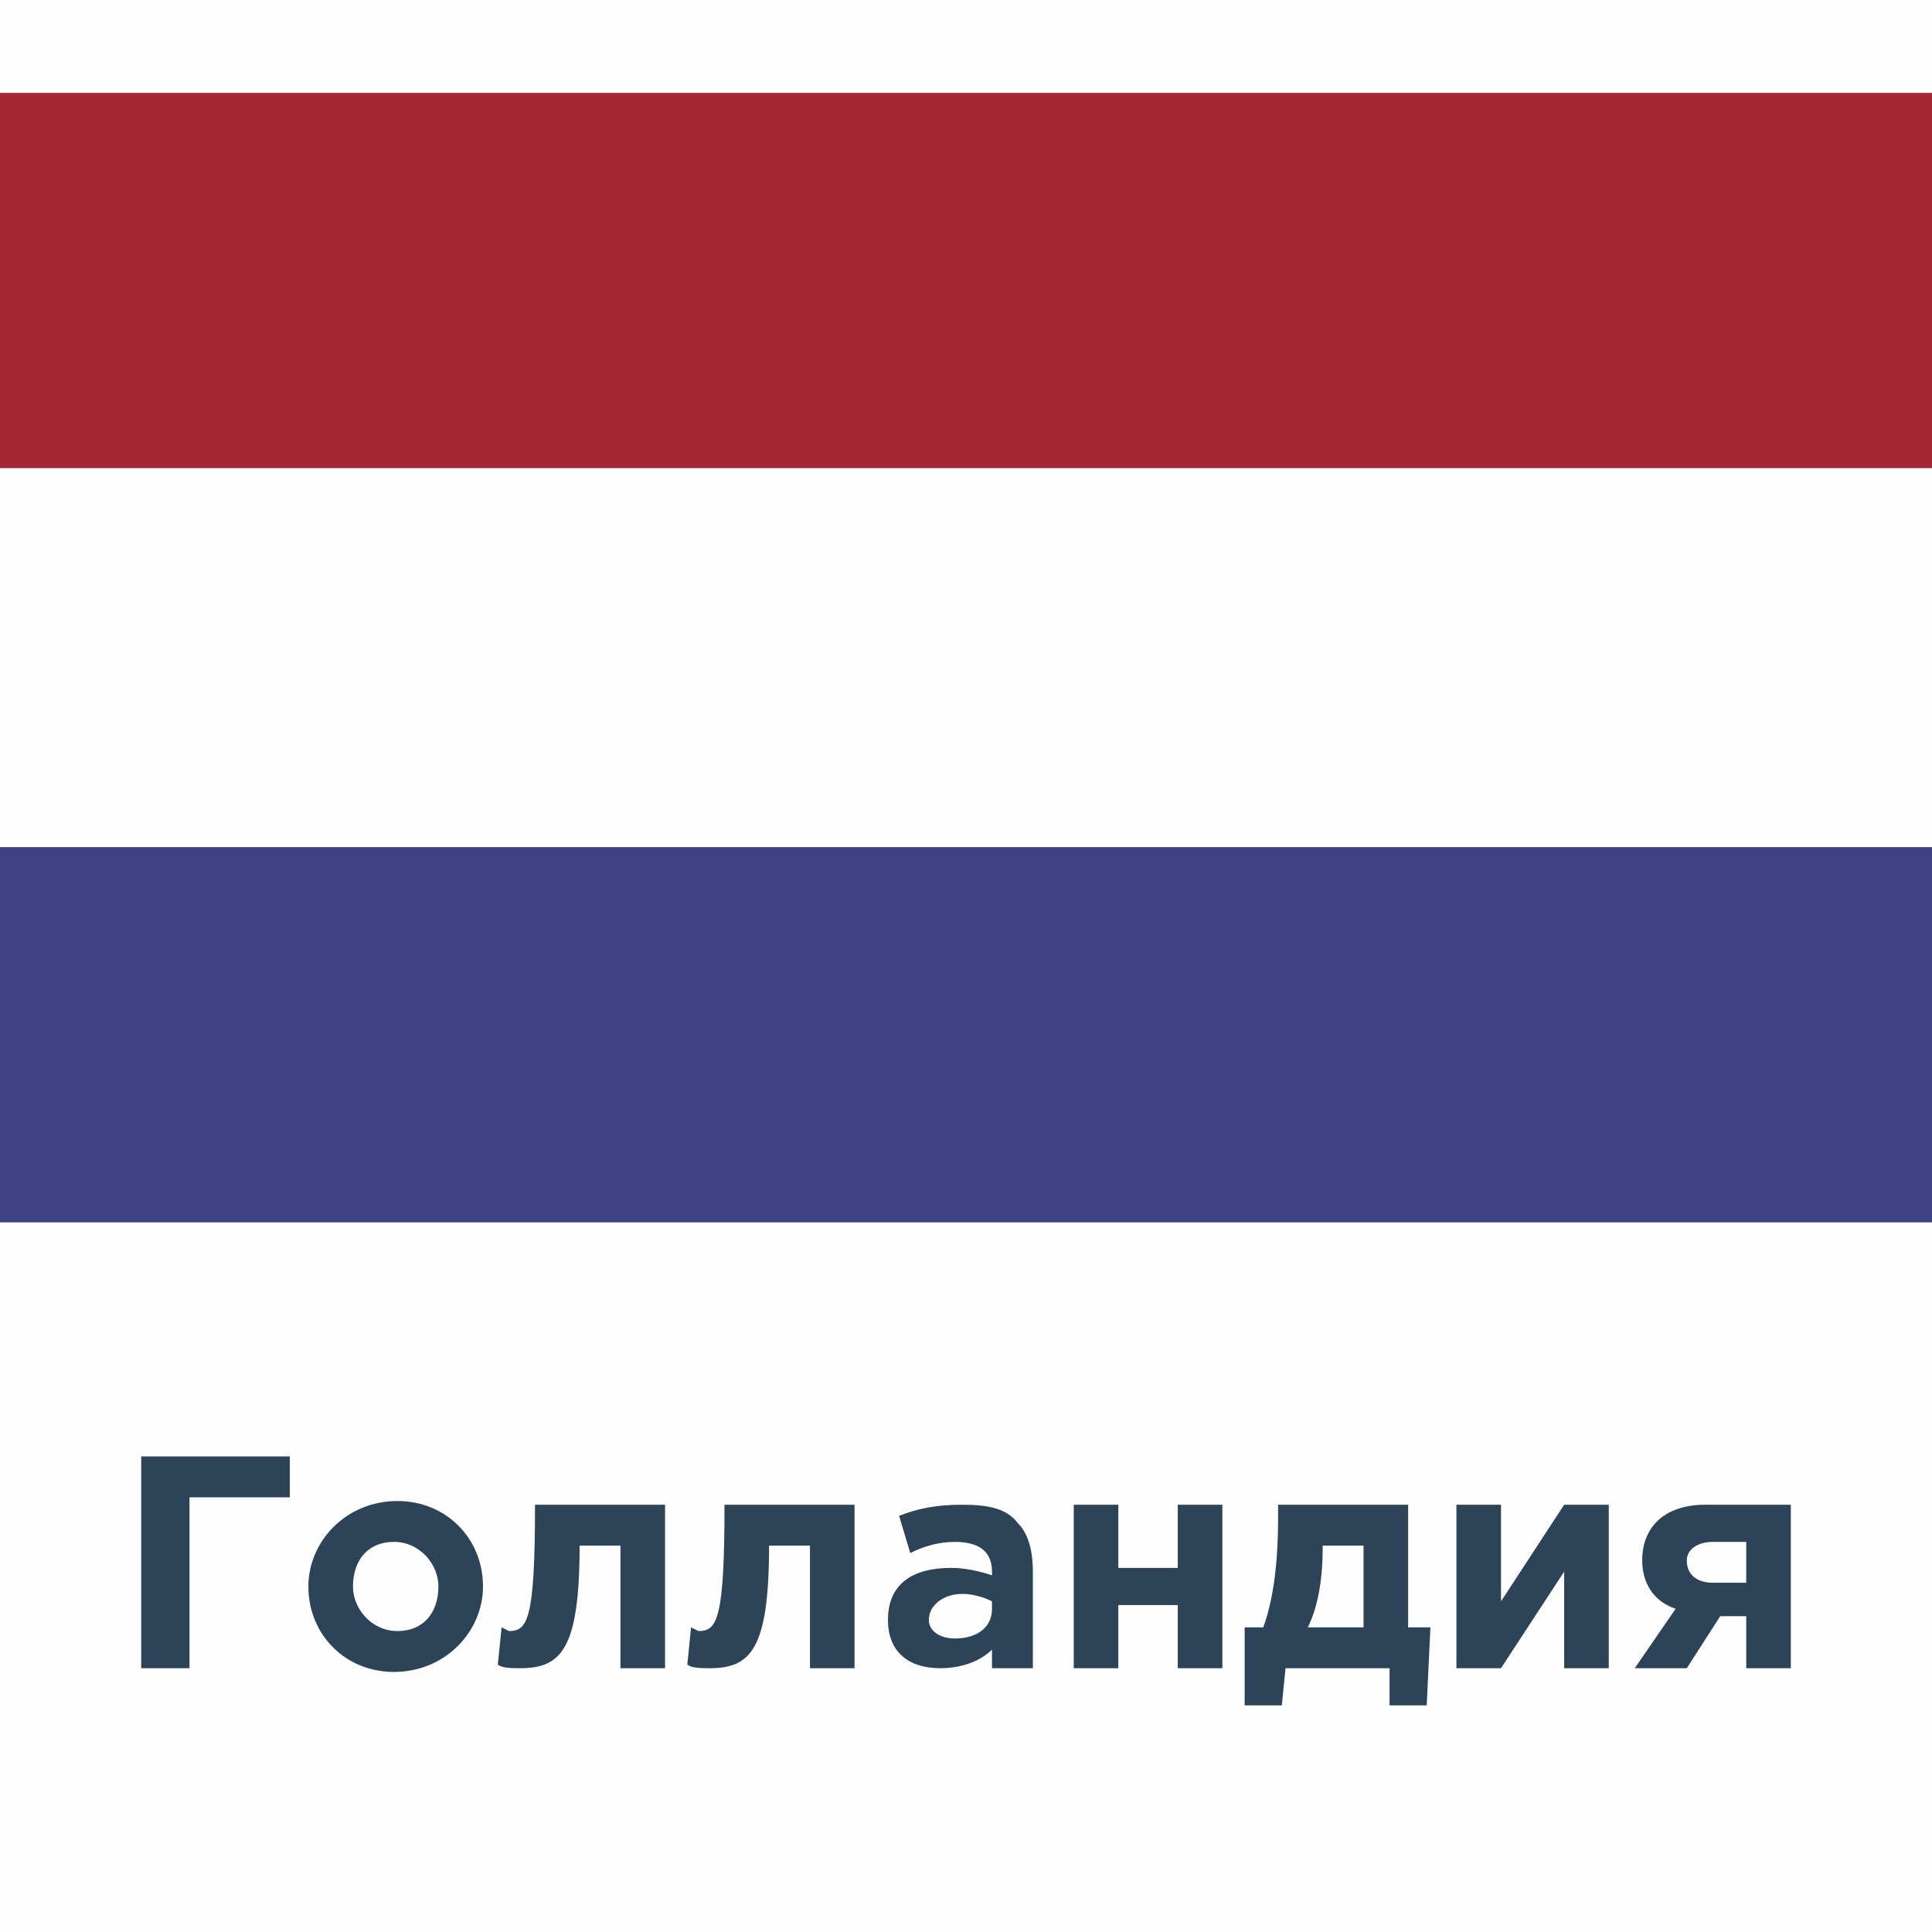
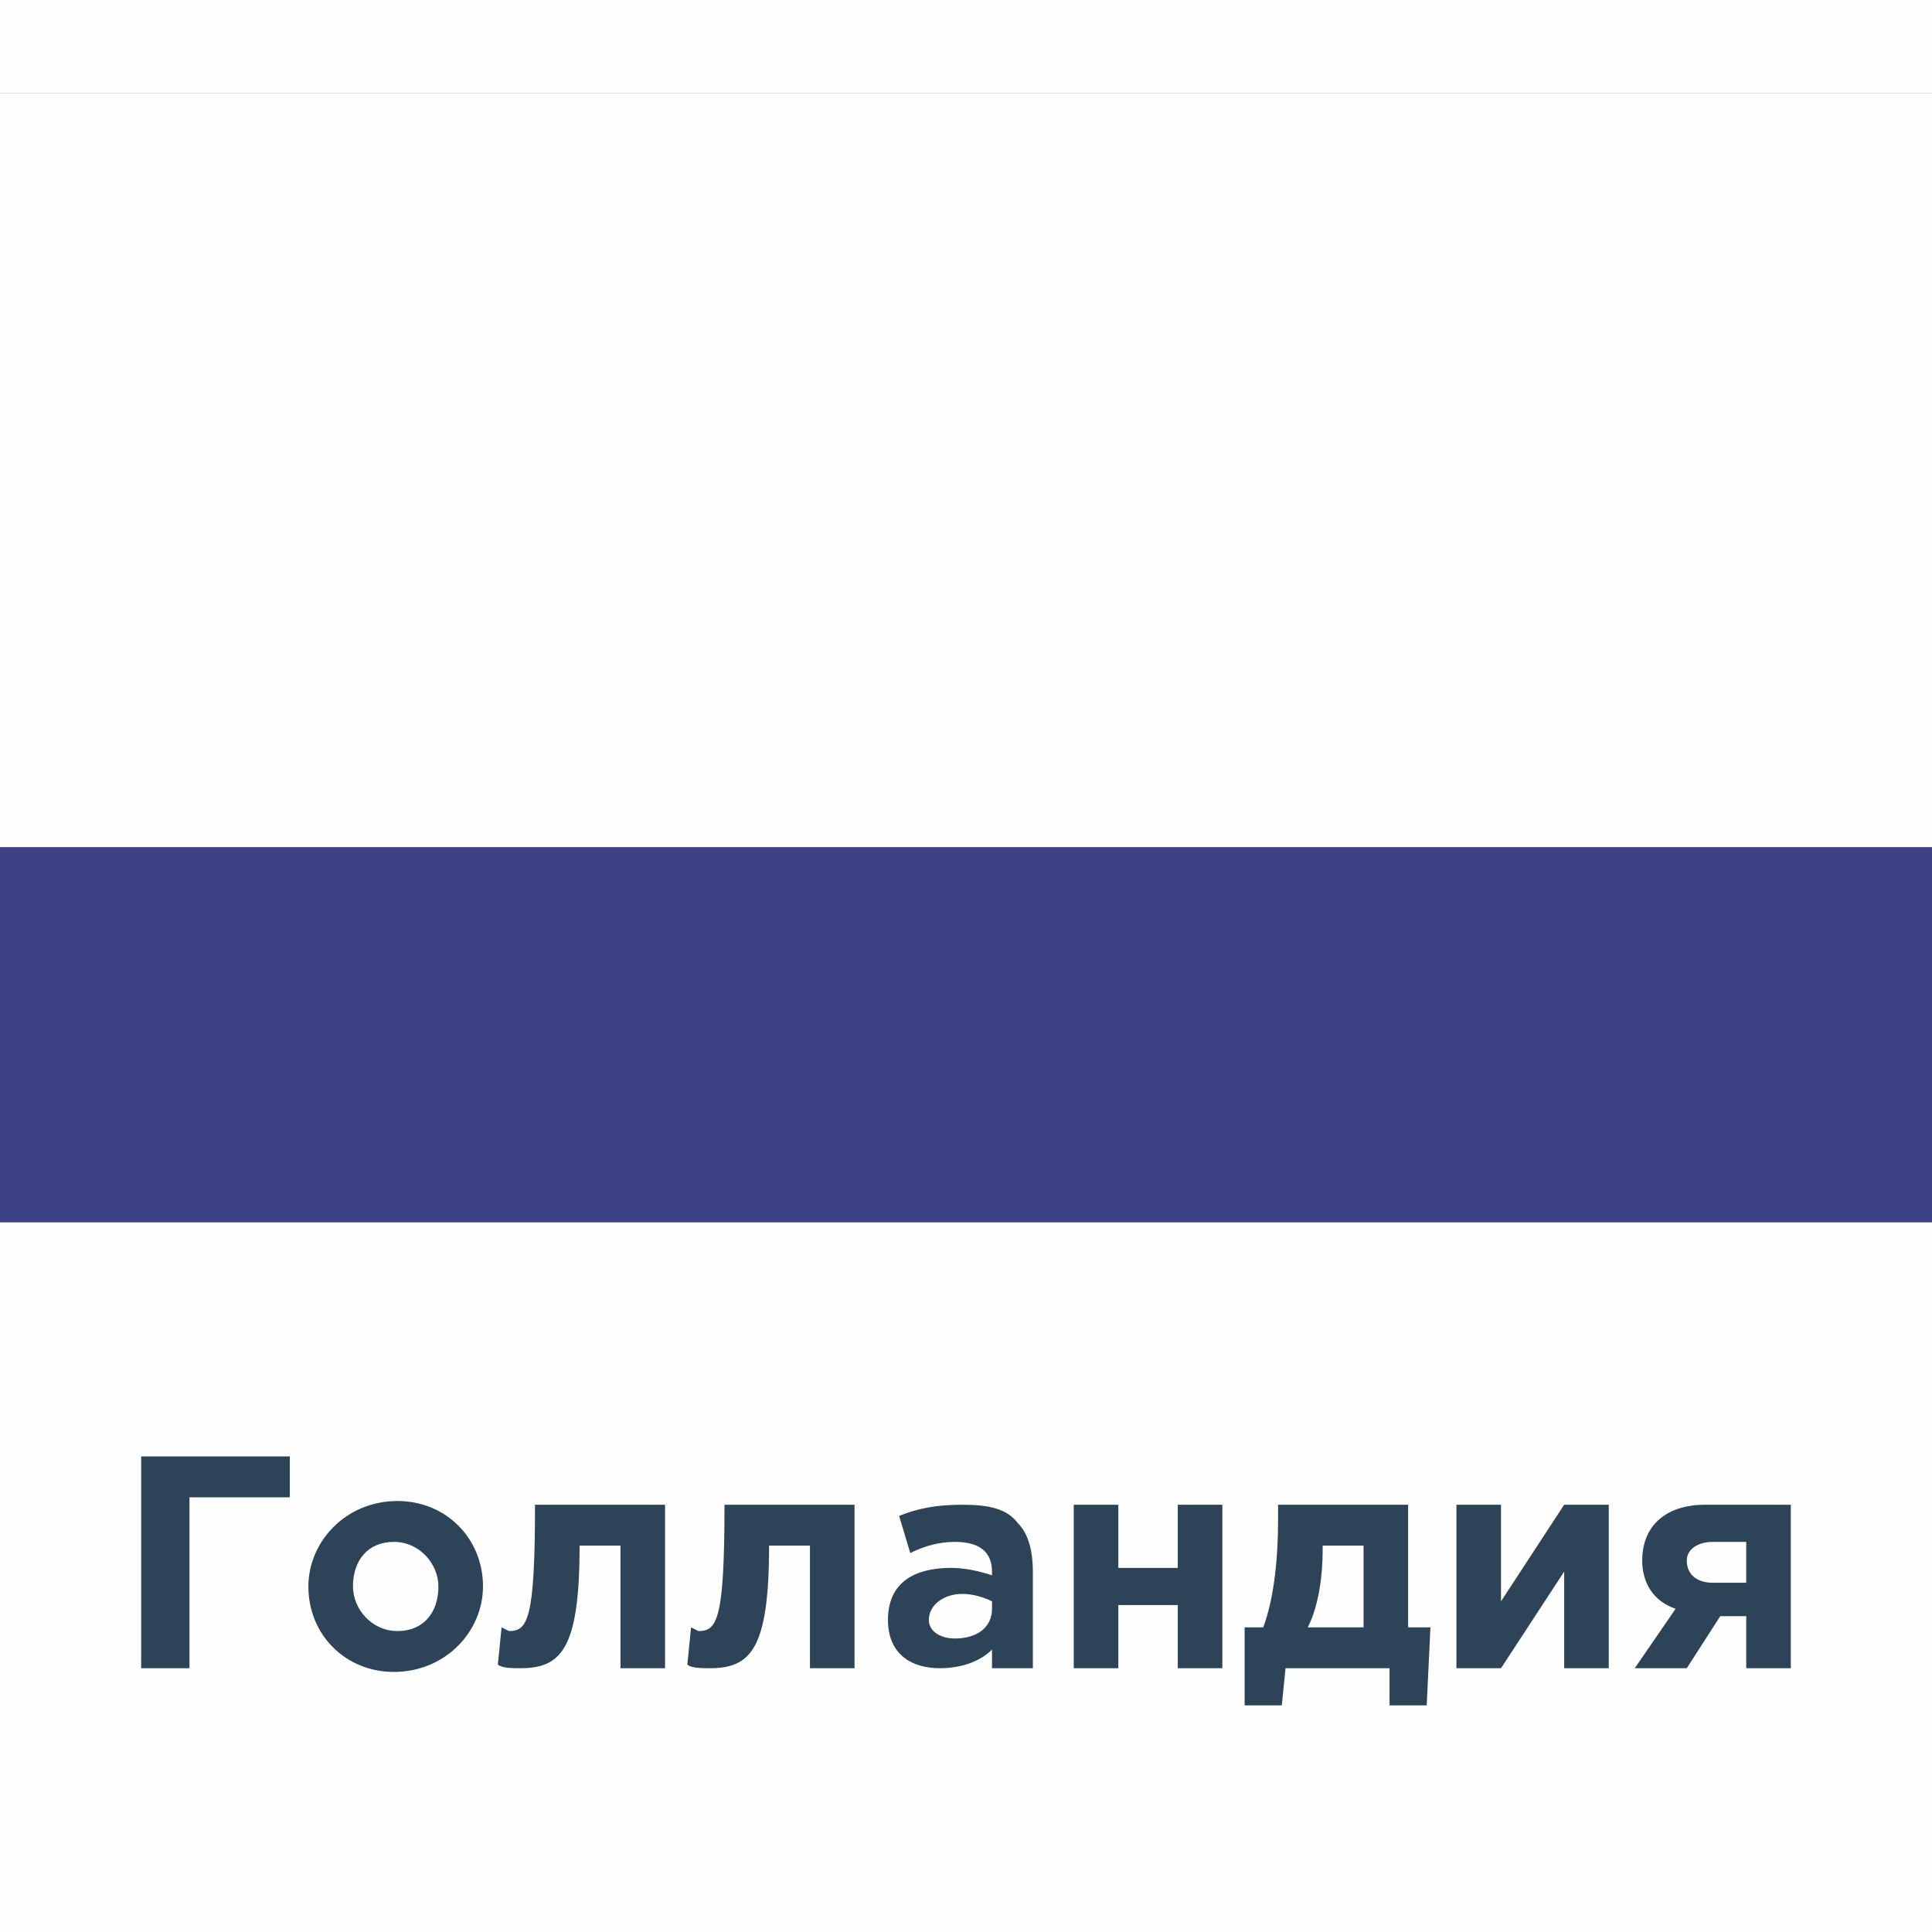
<svg xmlns="http://www.w3.org/2000/svg" xml:space="preserve" width="90px" height="90px" version="1.1" style="shape-rendering:geometricPrecision; text-rendering:geometricPrecision; image-rendering:optimizeQuality; fill-rule:evenodd; clip-rule:evenodd" viewBox="0 0 5.2 5.2">
  <defs>
    <style type="text/css">
   
    .fil0 {fill:#FEFEFE}
    .fil2 {fill:#FEFEFE;fill-rule:nonzero}
    .fil3 {fill:#A32834;fill-rule:nonzero}
    .fil4 {fill:#2D4357;fill-rule:nonzero}
    .fil1 {fill:#3C4283;fill-rule:nonzero}
   
  </style>
  </defs>
  <g id="Слой_x0020_1">
    <g id="_1861978163952">
      <rect class="fil0" width="5.2" height="5.2" />
      <g>
        <polygon class="fil1" points="0,3.29 5.2,3.29 5.2,0.25 0,0.25 " />
        <polygon class="fil2" points="0,2.28 5.2,2.28 5.2,0.25 0,0.25 " />
-         <polygon class="fil3" points="0,1.26 5.2,1.26 5.2,0.25 0,0.25 " />
      </g>
-       <path class="fil4" d="M0.51 4.03l0.27 0 0 -0.11 -0.4 0 0 0.57 0.13 0 0 -0.46zm0.55 0.47c0.14,0 0.24,-0.11 0.24,-0.23 0,-0.13 -0.1,-0.23 -0.23,-0.23 -0.14,0 -0.24,0.11 -0.24,0.23 0,0.13 0.1,0.23 0.23,0.23zm0.01 -0.11c-0.07,0 -0.12,-0.06 -0.12,-0.12 0,-0.07 0.04,-0.12 0.11,-0.12 0.07,0 0.12,0.06 0.12,0.12 0,0.07 -0.04,0.12 -0.11,0.12zm0.37 -0.34c0,0.31 -0.02,0.34 -0.07,0.34 0,0 -0.02,-0.01 -0.02,-0.01l-0.01 0.1c0.01,0.01 0.04,0.01 0.06,0.01 0.11,0 0.16,-0.05 0.16,-0.33l0.11 0 0 0.33 0.12 0 0 -0.44 -0.35 0zm0.51 0c0,0.31 -0.02,0.34 -0.07,0.34 0,0 -0.02,-0.01 -0.02,-0.01l-0.01 0.1c0.01,0.01 0.04,0.01 0.06,0.01 0.11,0 0.16,-0.05 0.16,-0.33l0.11 0 0 0.33 0.12 0 0 -0.44 -0.35 0zm0.58 0.44c0.06,0 0.11,-0.02 0.14,-0.05l0 0.05 0.11 0 0 -0.26c0,-0.05 -0.01,-0.1 -0.04,-0.13 -0.03,-0.04 -0.08,-0.05 -0.15,-0.05 -0.07,0 -0.12,0.01 -0.17,0.03l0.03 0.1c0.04,-0.02 0.08,-0.03 0.12,-0.03 0.07,0 0.1,0.03 0.1,0.08l0 0.01c-0.03,-0.01 -0.07,-0.02 -0.11,-0.02 -0.1,0 -0.17,0.04 -0.17,0.14 0,0.09 0.06,0.13 0.14,0.13zm0.04 -0.08c-0.04,0 -0.07,-0.02 -0.07,-0.05 0,-0.04 0.04,-0.07 0.09,-0.07 0.03,0 0.06,0.01 0.08,0.02l0 0.02c0,0.05 -0.04,0.08 -0.1,0.08zm0.72 -0.36l-0.12 0 0 0.17 -0.16 0 0 -0.17 -0.12 0 0 0.44 0.12 0 0 -0.17 0.16 0 0 0.17 0.12 0 0 -0.44zm0.23 0.33c0.03,-0.06 0.04,-0.14 0.04,-0.21l0 -0.01 0.11 0 0 0.22 -0.15 0zm0.22 0.11l0 0.1 0.1 0 0.01 -0.21 -0.06 0 0 -0.33 -0.35 0 0 0.04c0,0.1 -0.01,0.21 -0.04,0.29l-0.05 0 0 0.21 0.1 0 0.01 -0.1 0.28 0zm0.59 -0.44l-0.12 0 -0.17 0.26 0 -0.26 -0.12 0 0 0.44 0.12 0 0.17 -0.26 0 0.26 0.12 0 0 -0.44zm0.49 0l-0.23 0c-0.11,0 -0.17,0.06 -0.17,0.15 0,0.06 0.03,0.11 0.09,0.13l-0.11 0.16 0.14 0 0.09 -0.14 0.07 0 0 0.14 0.12 0 0 -0.44zm-0.21 0.21c-0.04,0 -0.07,-0.02 -0.07,-0.06 0,-0.03 0.03,-0.05 0.07,-0.05l0.09 0 0 0.11 -0.09 0z" />
+       <path class="fil4" d="M0.51 4.03l0.27 0 0 -0.11 -0.4 0 0 0.57 0.13 0 0 -0.46m0.55 0.47c0.14,0 0.24,-0.11 0.24,-0.23 0,-0.13 -0.1,-0.23 -0.23,-0.23 -0.14,0 -0.24,0.11 -0.24,0.23 0,0.13 0.1,0.23 0.23,0.23zm0.01 -0.11c-0.07,0 -0.12,-0.06 -0.12,-0.12 0,-0.07 0.04,-0.12 0.11,-0.12 0.07,0 0.12,0.06 0.12,0.12 0,0.07 -0.04,0.12 -0.11,0.12zm0.37 -0.34c0,0.31 -0.02,0.34 -0.07,0.34 0,0 -0.02,-0.01 -0.02,-0.01l-0.01 0.1c0.01,0.01 0.04,0.01 0.06,0.01 0.11,0 0.16,-0.05 0.16,-0.33l0.11 0 0 0.33 0.12 0 0 -0.44 -0.35 0zm0.51 0c0,0.31 -0.02,0.34 -0.07,0.34 0,0 -0.02,-0.01 -0.02,-0.01l-0.01 0.1c0.01,0.01 0.04,0.01 0.06,0.01 0.11,0 0.16,-0.05 0.16,-0.33l0.11 0 0 0.33 0.12 0 0 -0.44 -0.35 0zm0.58 0.44c0.06,0 0.11,-0.02 0.14,-0.05l0 0.05 0.11 0 0 -0.26c0,-0.05 -0.01,-0.1 -0.04,-0.13 -0.03,-0.04 -0.08,-0.05 -0.15,-0.05 -0.07,0 -0.12,0.01 -0.17,0.03l0.03 0.1c0.04,-0.02 0.08,-0.03 0.12,-0.03 0.07,0 0.1,0.03 0.1,0.08l0 0.01c-0.03,-0.01 -0.07,-0.02 -0.11,-0.02 -0.1,0 -0.17,0.04 -0.17,0.14 0,0.09 0.06,0.13 0.14,0.13zm0.04 -0.08c-0.04,0 -0.07,-0.02 -0.07,-0.05 0,-0.04 0.04,-0.07 0.09,-0.07 0.03,0 0.06,0.01 0.08,0.02l0 0.02c0,0.05 -0.04,0.08 -0.1,0.08zm0.72 -0.36l-0.12 0 0 0.17 -0.16 0 0 -0.17 -0.12 0 0 0.44 0.12 0 0 -0.17 0.16 0 0 0.17 0.12 0 0 -0.44zm0.23 0.33c0.03,-0.06 0.04,-0.14 0.04,-0.21l0 -0.01 0.11 0 0 0.22 -0.15 0zm0.22 0.11l0 0.1 0.1 0 0.01 -0.21 -0.06 0 0 -0.33 -0.35 0 0 0.04c0,0.1 -0.01,0.21 -0.04,0.29l-0.05 0 0 0.21 0.1 0 0.01 -0.1 0.28 0zm0.59 -0.44l-0.12 0 -0.17 0.26 0 -0.26 -0.12 0 0 0.44 0.12 0 0.17 -0.26 0 0.26 0.12 0 0 -0.44zm0.49 0l-0.23 0c-0.11,0 -0.17,0.06 -0.17,0.15 0,0.06 0.03,0.11 0.09,0.13l-0.11 0.16 0.14 0 0.09 -0.14 0.07 0 0 0.14 0.12 0 0 -0.44zm-0.21 0.21c-0.04,0 -0.07,-0.02 -0.07,-0.06 0,-0.03 0.03,-0.05 0.07,-0.05l0.09 0 0 0.11 -0.09 0z" />
    </g>
  </g>
</svg>